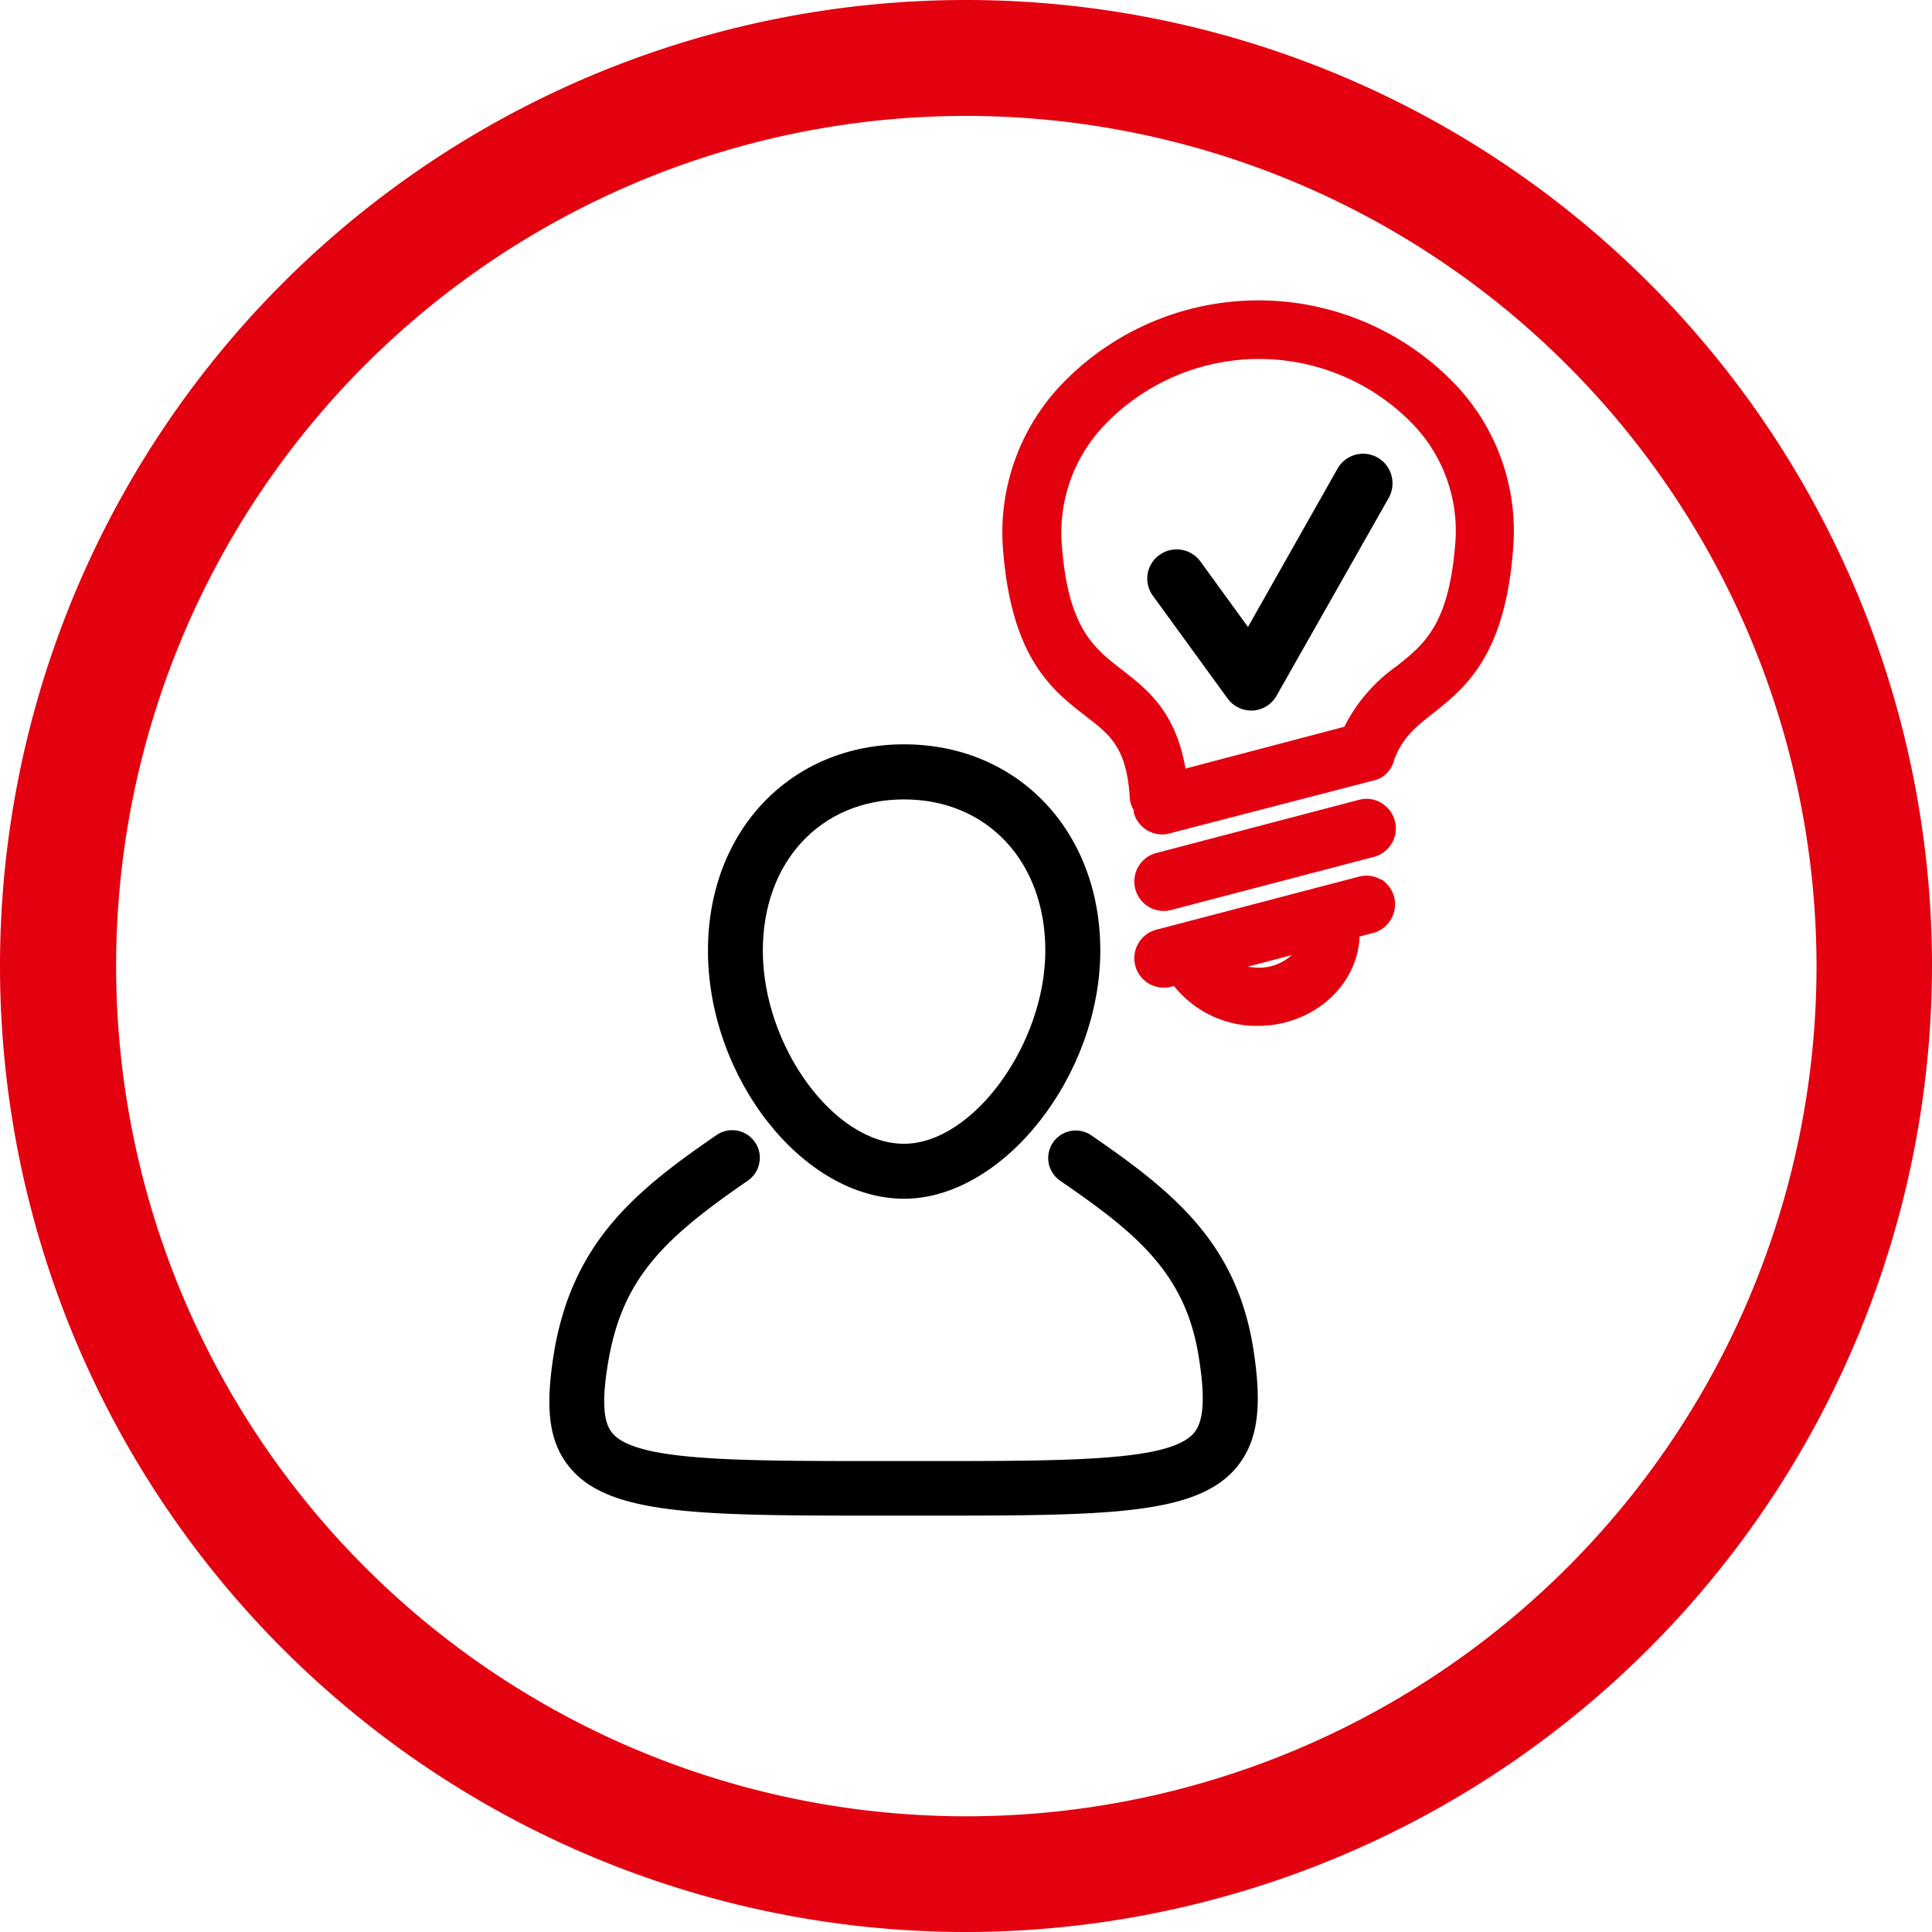
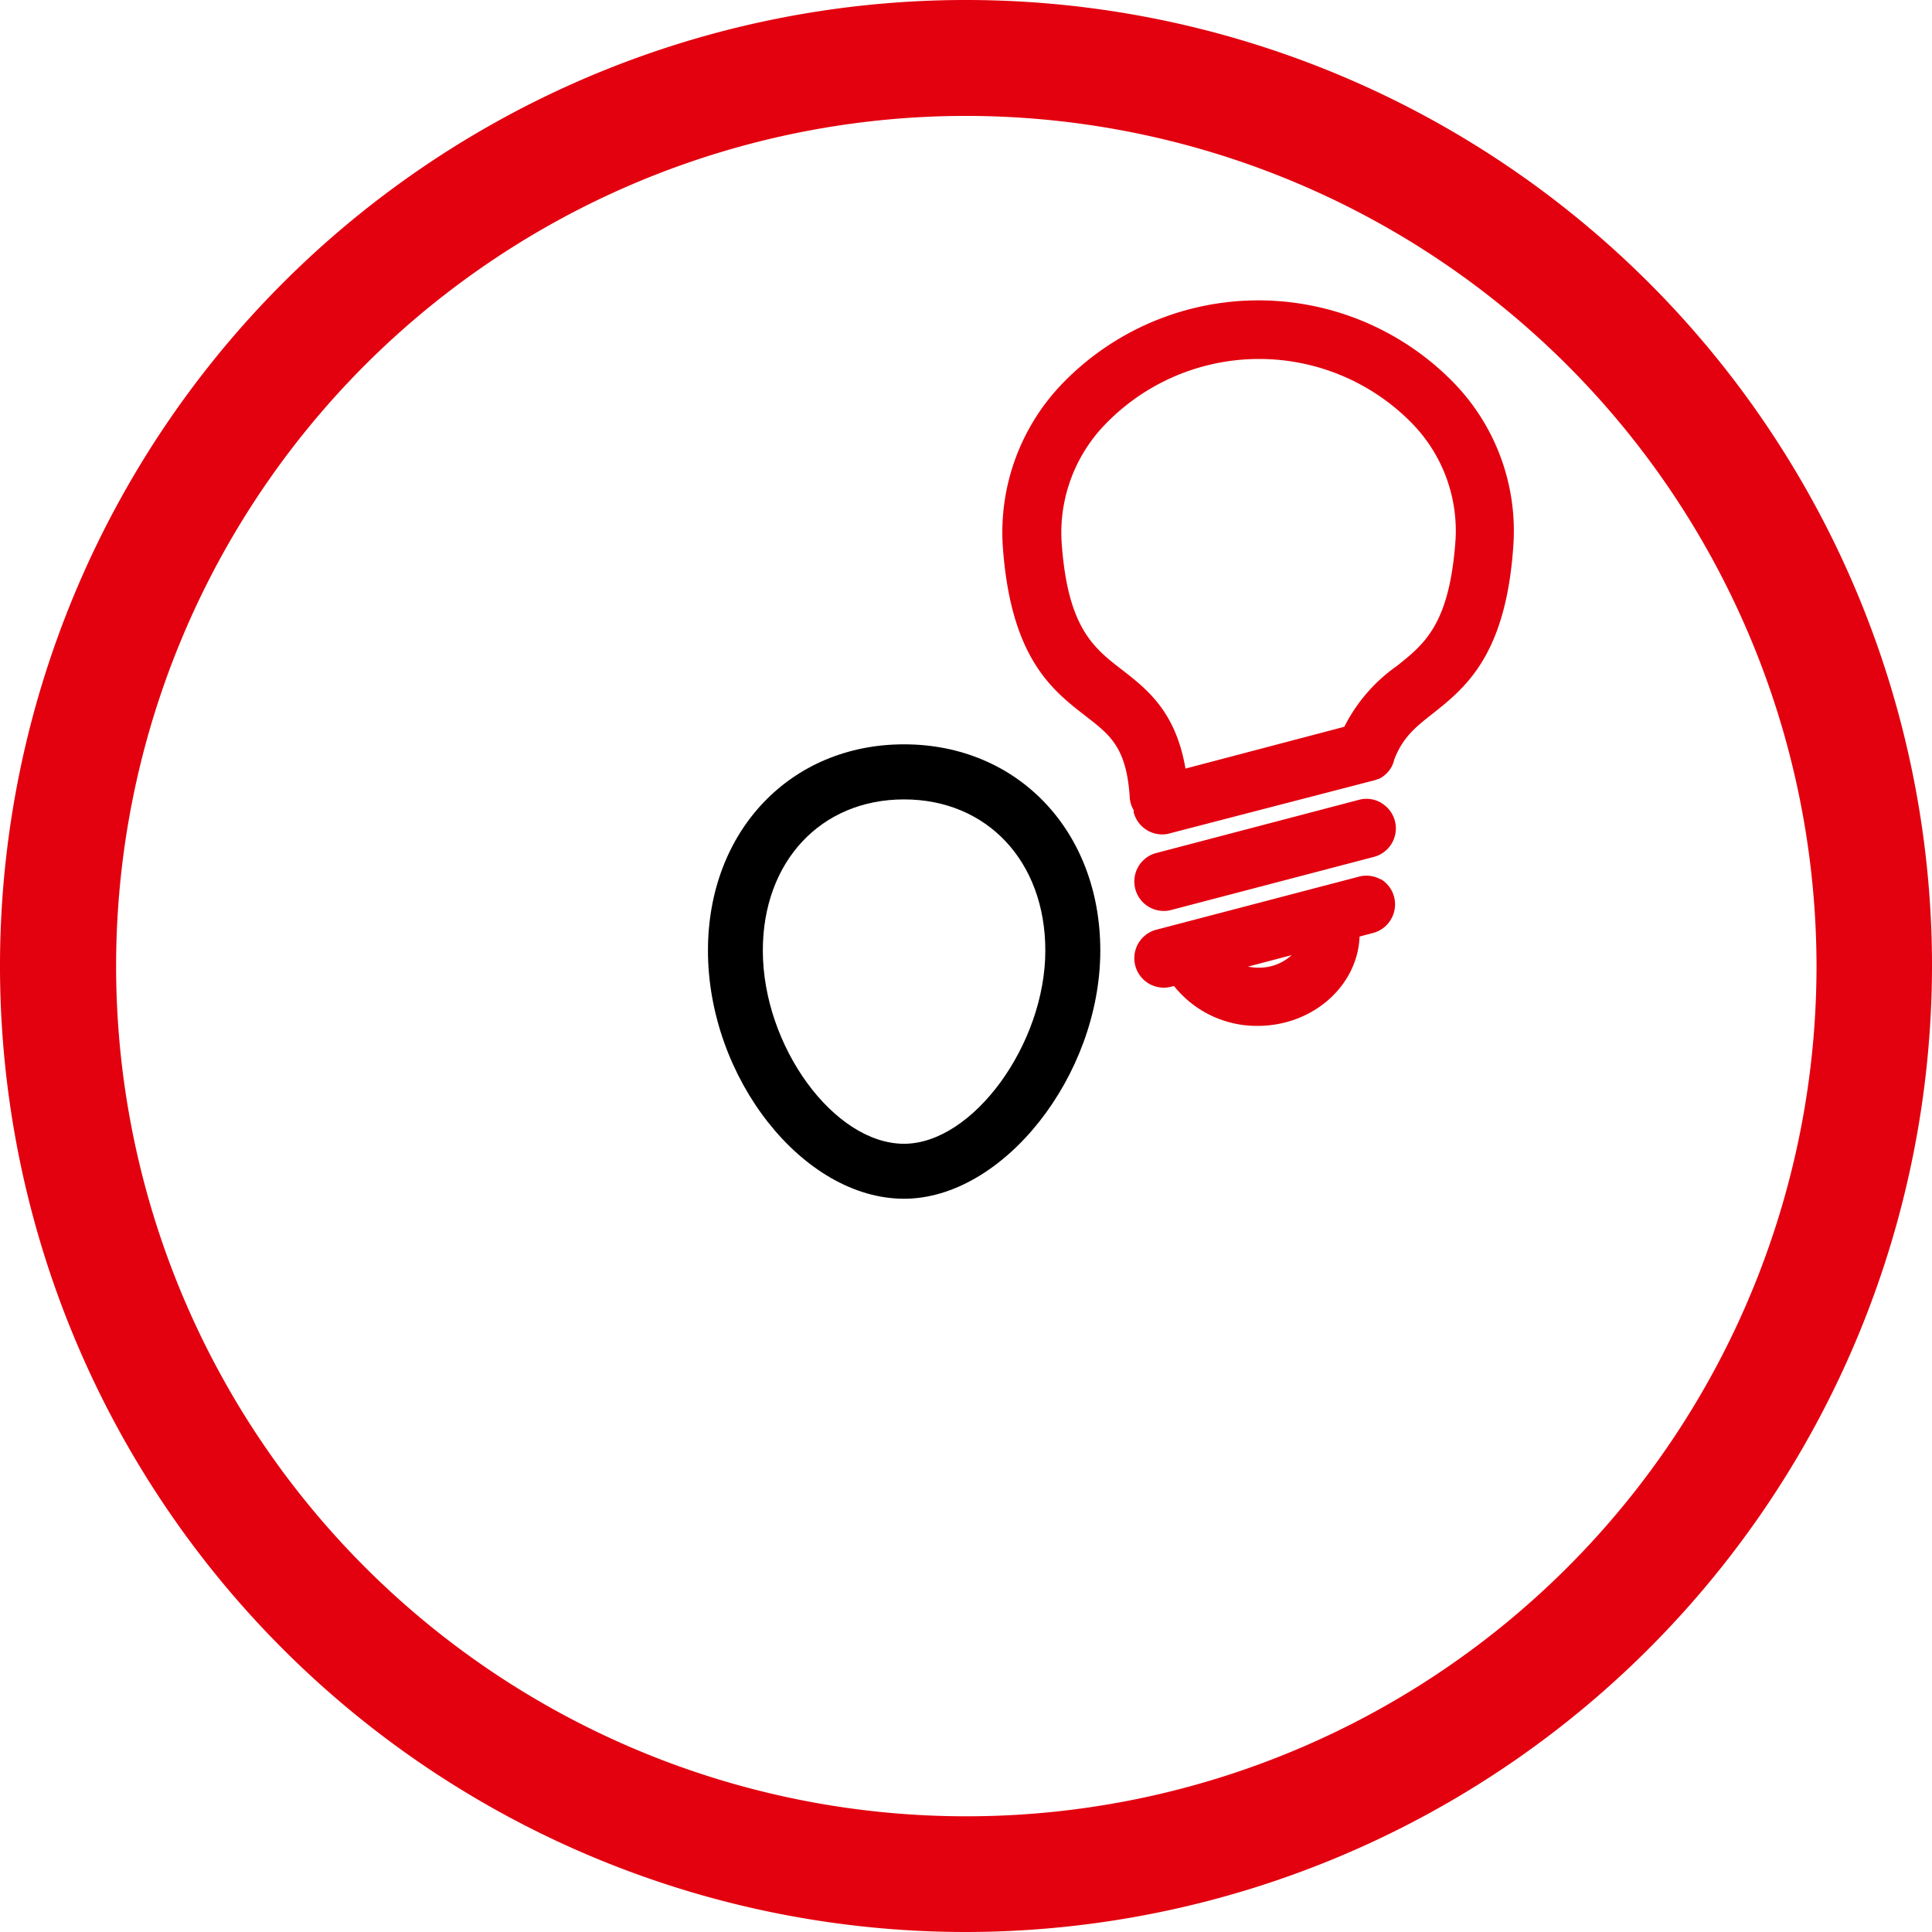
<svg xmlns="http://www.w3.org/2000/svg" id="Ebene_1" data-name="Ebene 1" viewBox="0 0 184.86 184.86">
  <defs>
    <style>.cls-1{fill:#e3000f}</style>
  </defs>
  <path class="cls-1" d="M150.62 39.1A81.35 81.35 0 10232 120.44a81.43 81.43 0 00-81.38-81.34m0 173.77a92.43 92.43 0 1192.43-92.43 92.54 92.54 0 01-92.43 92.43" transform="translate(-58.19 -28.01)" />
-   <path d="M178.1 157c-1.62-10.11-7.7-15-15.48-20.35a2.63 2.63 0 00-3 4.33c7.17 4.93 12 8.77 13.27 16.86.63 3.92.49 6.17-.47 7.29-2.28 2.68-11.67 2.68-25.88 2.68h-3.77c-14.32 0-23.78 0-26-2.69-.92-1.09-1-3.39-.31-7.22 1.41-7.63 5.24-11.39 13.28-16.92a2.61 2.61 0 001.1-1.69 2.57 2.57 0 00-.42-2 2.64 2.64 0 00-3.66-.68c-7.61 5.23-13.58 10.05-15.47 20.29-1 5.72-.64 9.06 1.44 11.55 3.81 4.58 12.58 4.58 30.05 4.58h3.77c17.33 0 26 0 29.88-4.53 2.12-2.5 2.57-5.82 1.67-11.5z" transform="translate(-58.19 -28.01)" />
  <path d="M144.69 99.23c-10.87 0-18.76 8.3-18.76 19.73 0 12.21 9.12 23.75 18.76 23.75 9.48 0 18.78-11.77 18.78-23.75 0-11.43-7.9-19.73-18.78-19.73zm0 38.22c-6.69 0-13.51-9.33-13.51-18.49 0-8.52 5.56-14.46 13.51-14.46s13.52 5.94 13.52 14.46c0 8.98-6.95 18.49-13.52 18.49z" transform="translate(-58.19 -28.01)" />
  <path class="cls-1" d="M197.41 64.76a26.09 26.09 0 00-37.56-.06 20.52 20.52 0 00-5.72 15.41c.72 10.82 4.71 13.91 7.92 16.4 2.36 1.83 3.93 3 4.24 7.81a2.65 2.65 0 00.38 1.22 1.52 1.52 0 000 .21 2.82 2.82 0 002.72 2.1 2.46 2.46 0 00.72-.1l19.28-5a3.07 3.07 0 00.67-.21h.06a2.22 2.22 0 00.39-.23 2.82 2.82 0 00.79-.86 2.65 2.65 0 00.29-.75c.81-2.11 2-3.09 3.69-4.41 3.1-2.47 7-5.55 7.71-16.06a20.34 20.34 0 00-5.58-15.47zm-10.59 32.79l-15.2 4c-.94-5.47-3.67-7.59-6.12-9.49-2.67-2.07-5.2-4-5.74-12.32A14.9 14.9 0 01164 68.55a20.46 20.46 0 0129.33 0 14.72 14.72 0 014.13 11.12c-.57 8-2.89 9.9-5.61 12.06a15.75 15.75 0 00-5.03 5.82zM190.32 104.81a2.77 2.77 0 00-2.1-.27l-19.51 5.12a2.82 2.82 0 001.43 5.45l19.51-5.11a2.82 2.82 0 00.67-5.18zM190.32 112.17a2.77 2.77 0 00-2.1-.28L168.71 117a2.82 2.82 0 001.43 5.45l.38-.1a10.12 10.12 0 008 3.82c5.27 0 9.57-3.81 9.76-8.55l1.29-.34a2.8 2.8 0 001.71-1.3 2.82 2.82 0 00-1-3.87zm-11.72 8.43a5.36 5.36 0 01-1-.1l4.18-1.1a4.6 4.6 0 01-3.18 1.2z" transform="translate(-58.19 -28.01)" />
-   <path d="M191.32 73.48a2.78 2.78 0 00-1.32-1.69 2.81 2.81 0 00-3.83 1.06L177.6 88l-4.55-6.27a2.82 2.82 0 00-5.05 1.18 2.8 2.8 0 00.5 2.1l7.13 9.81a2.83 2.83 0 002.26 1.18h.16a2.81 2.81 0 002.29-1.43l10.72-18.91a2.83 2.83 0 00.26-2.18zm-13.43 21.09z" transform="translate(-58.19 -28.01)" />
</svg>